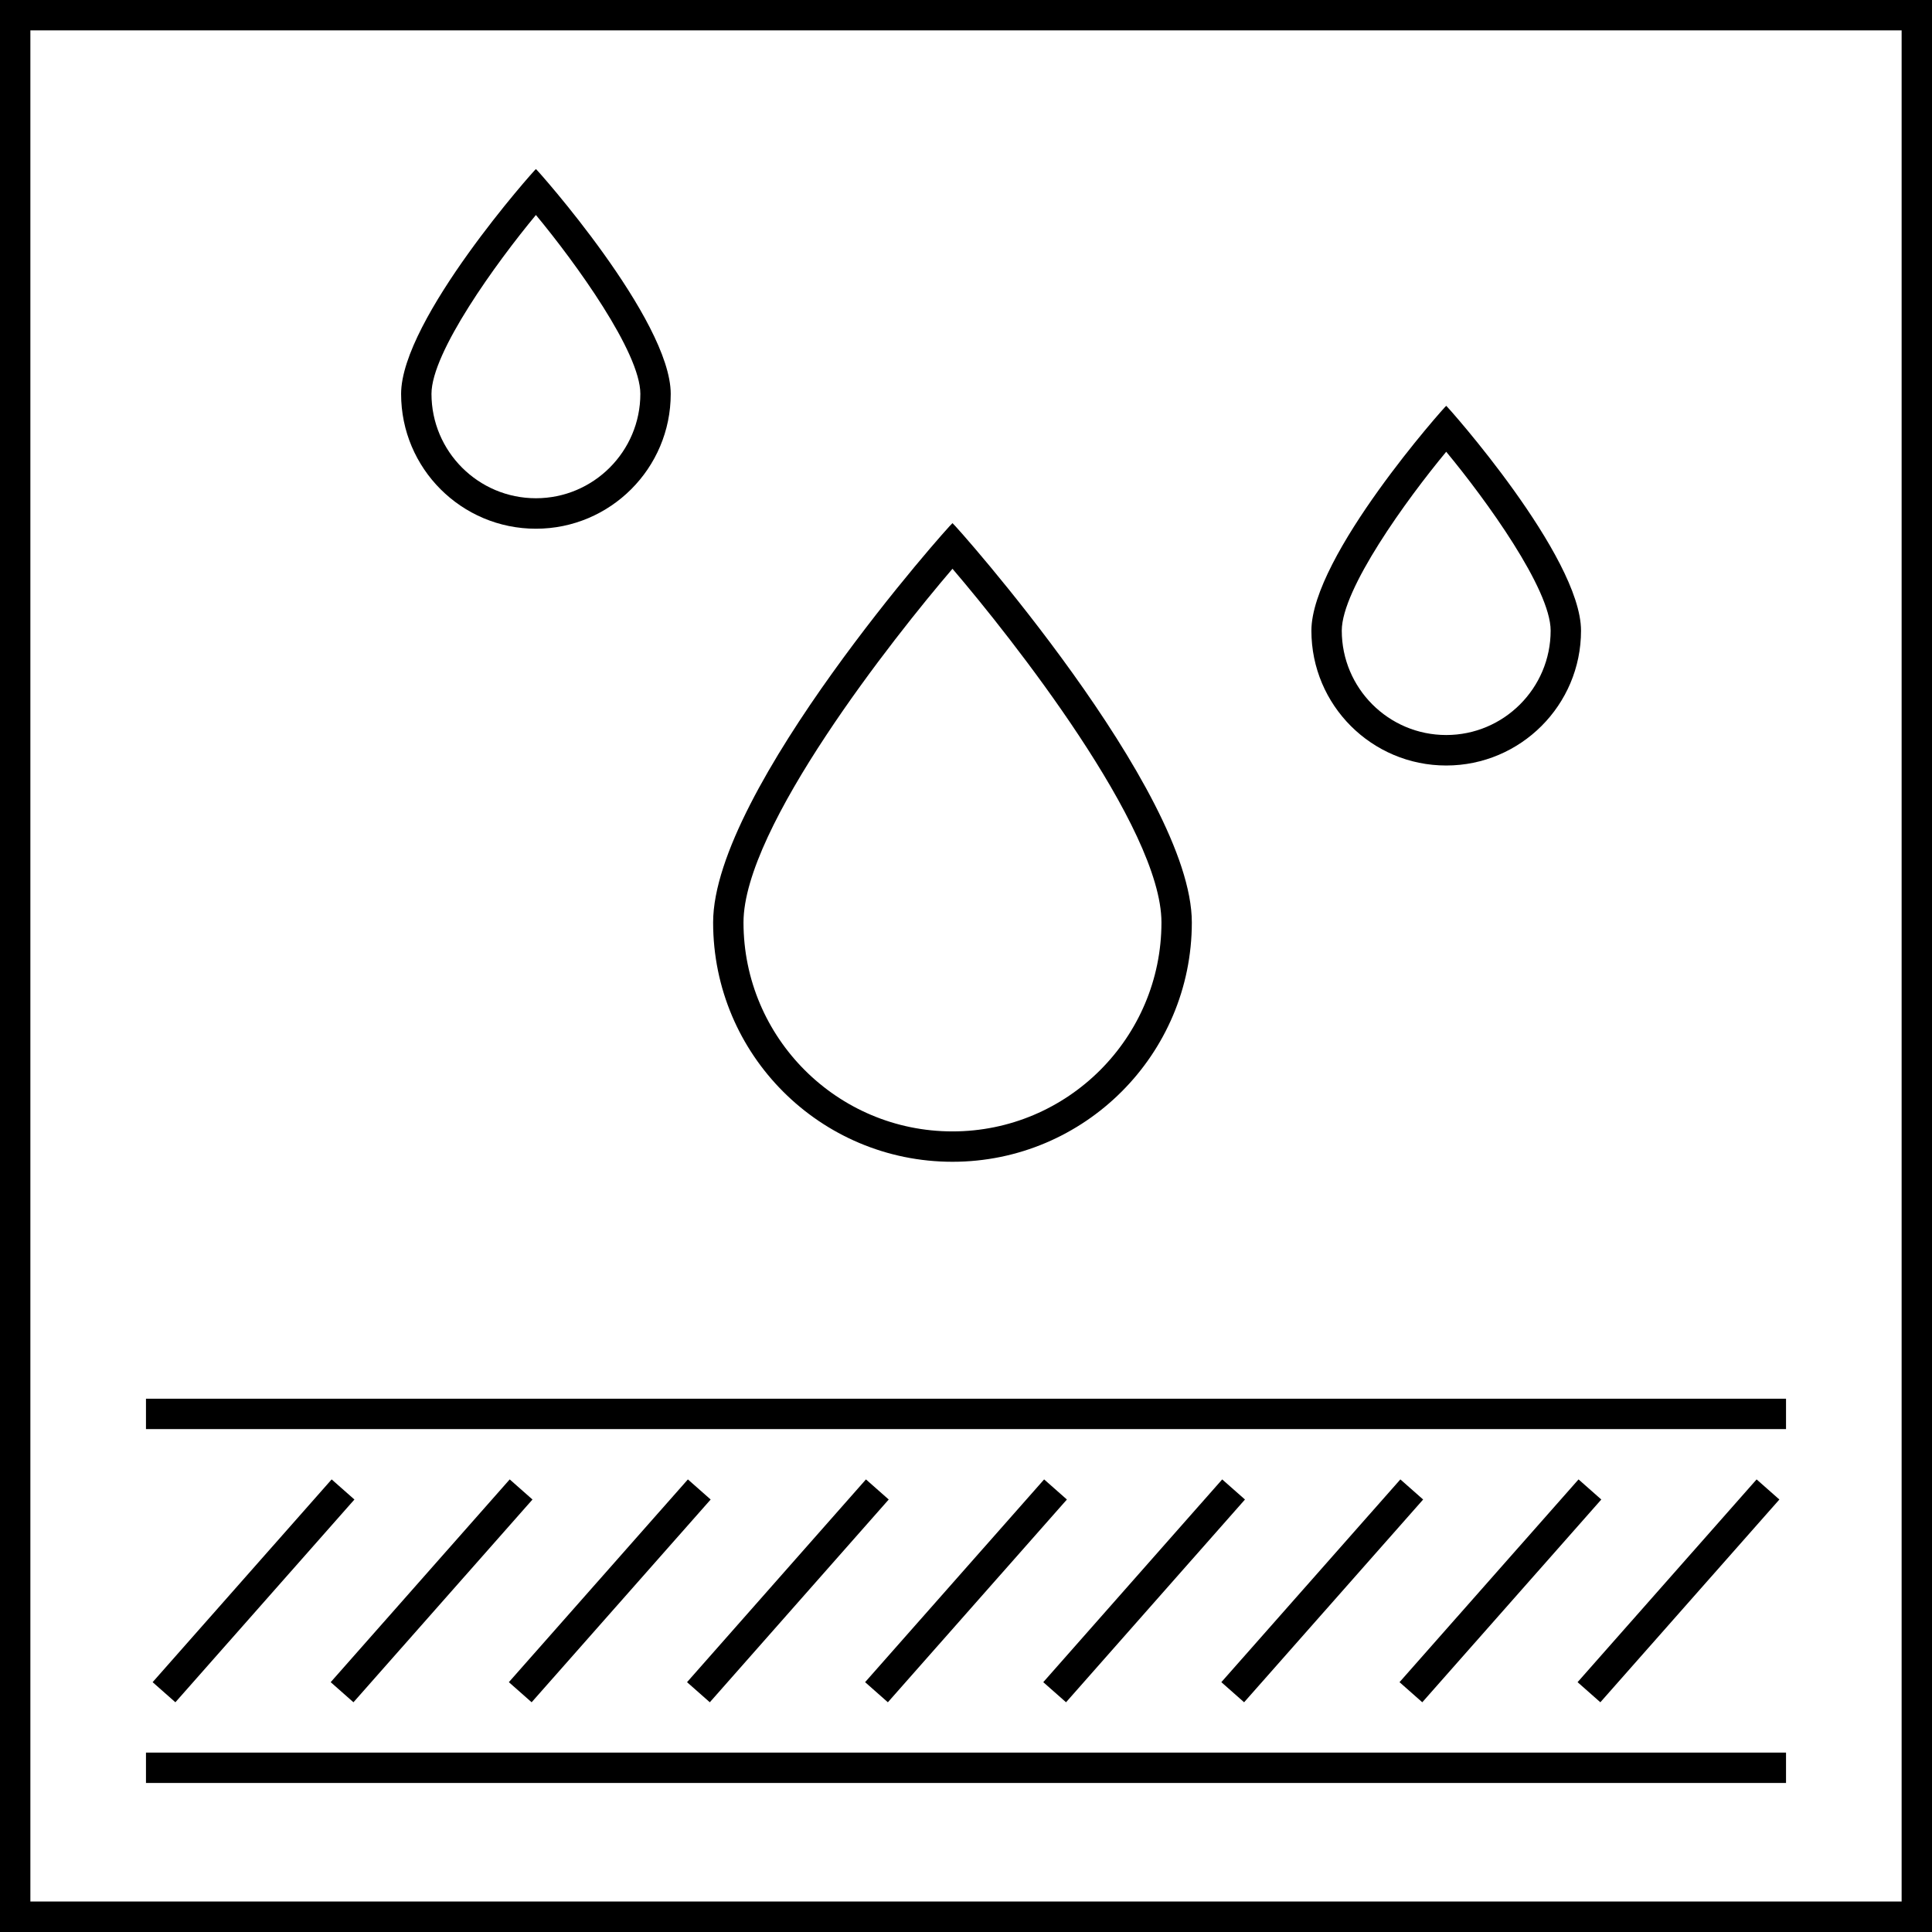
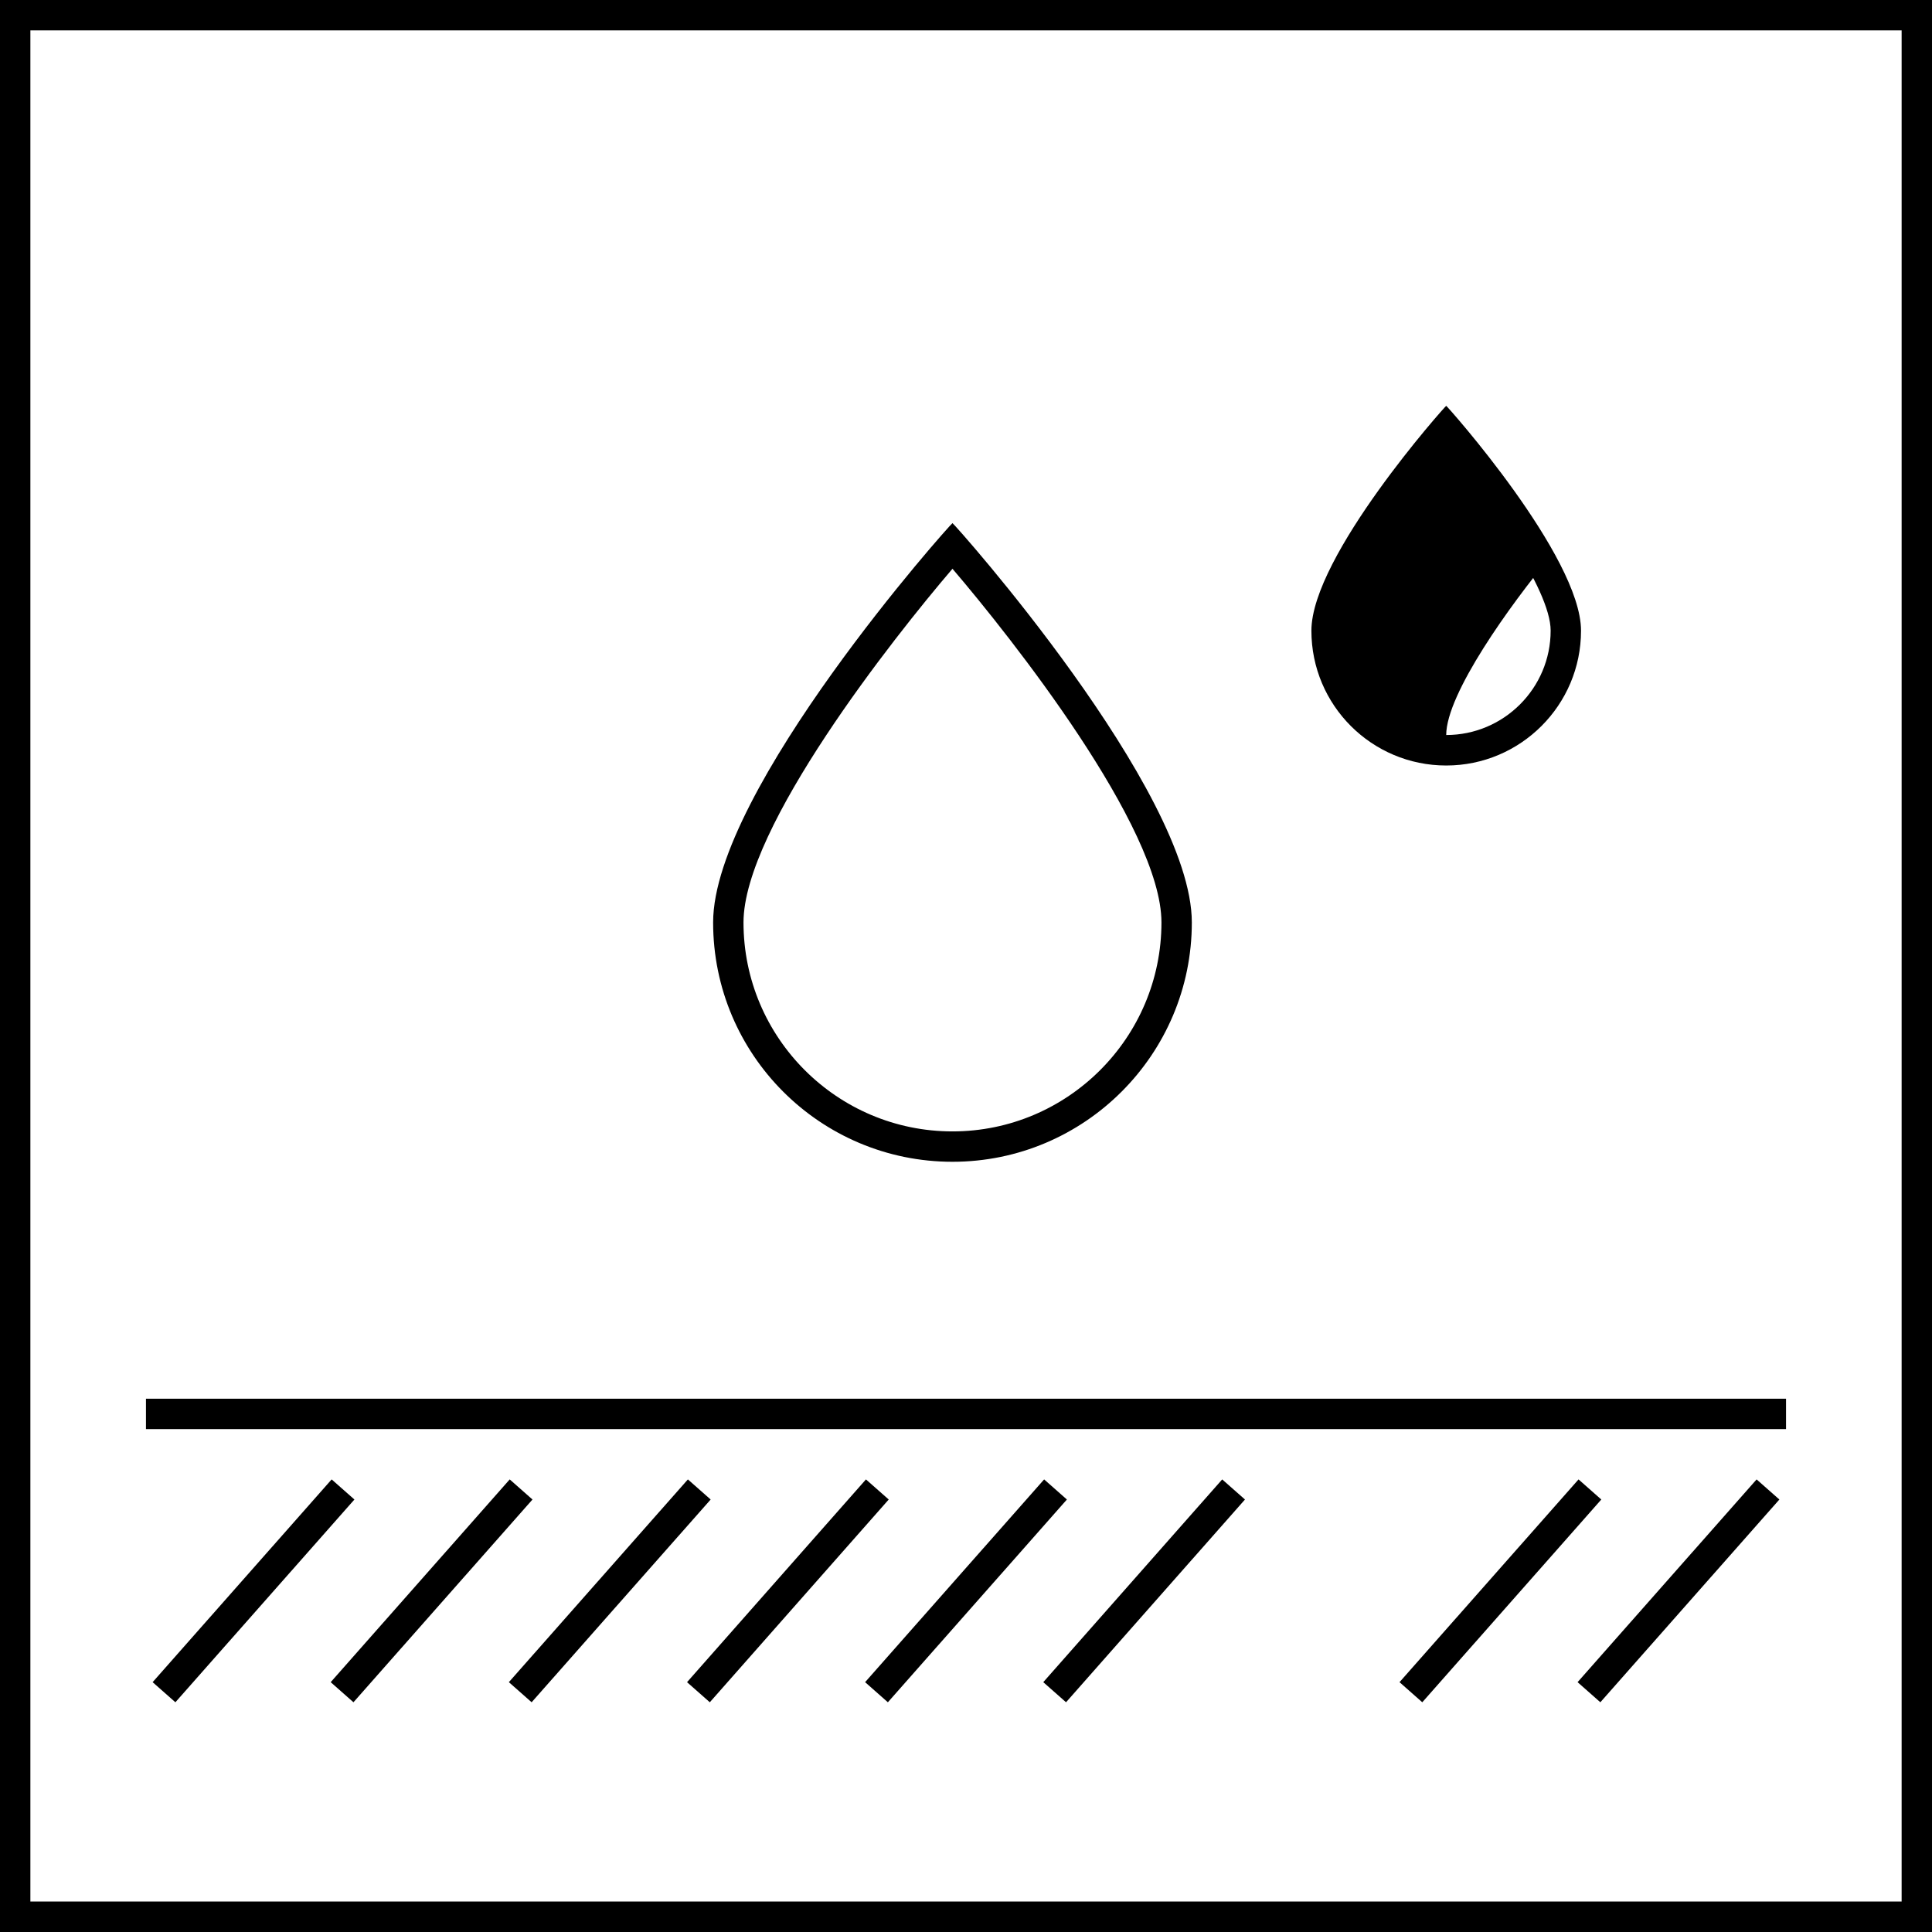
<svg xmlns="http://www.w3.org/2000/svg" id="Warstwa_1" data-name="Warstwa 1" viewBox="0 0 180 180">
  <defs>
    <style>
      .cls-1 {
        fill: none;
        stroke: #000;
        stroke-miterlimit: 10;
        stroke-width: 2.83px;
      }
    </style>
  </defs>
  <line class="cls-1" x1="13.6" y1="131.73" x2="166.4" y2="131.73" />
-   <line class="cls-1" x1="13.6" y1="164.7" x2="166.4" y2="164.7" />
  <path d="M88.74,52.99c5.48,6.41,19.47,24.1,19.47,32.95,0,10.73-8.73,19.47-19.47,19.47s-19.47-8.73-19.47-19.47c0-8.85,13.98-26.54,19.47-32.95M88.74,48.74c-.13,0-22.3,24.86-22.3,37.2s10,22.3,22.3,22.3,22.3-10,22.3-22.3-22.17-37.2-22.3-37.2h0Z" />
-   <path d="M134.74,42.09c3.71,4.47,9.73,12.8,9.73,16.66,0,5.36-4.36,9.73-9.73,9.73s-9.73-4.36-9.73-9.73c0-3.86,6.02-12.19,9.73-16.66M134.74,37.81c-.07,0-12.56,14-12.56,20.95s5.63,12.56,12.56,12.56,12.56-5.63,12.56-12.56-12.49-20.95-12.56-20.95h0Z" />
-   <path d="M49.93,20.03c3.71,4.47,9.73,12.8,9.73,16.66,0,5.36-4.36,9.73-9.73,9.73s-9.73-4.36-9.73-9.73c0-3.86,6.02-12.19,9.73-16.66M49.93,15.75c-.07,0-12.56,14-12.56,20.95s5.63,12.56,12.56,12.56,12.56-5.63,12.56-12.56-12.49-20.95-12.56-20.95h0Z" />
+   <path d="M134.74,42.09c3.71,4.47,9.73,12.8,9.73,16.66,0,5.36-4.36,9.73-9.73,9.73c0-3.86,6.02-12.19,9.73-16.66M134.74,37.81c-.07,0-12.56,14-12.56,20.95s5.63,12.56,12.56,12.56,12.56-5.63,12.56-12.56-12.49-20.95-12.56-20.95h0Z" />
  <g>
    <line class="cls-1" x1="31.96" y1="138.77" x2="15.28" y2="157.66" />
    <line class="cls-1" x1="48.55" y1="138.77" x2="31.87" y2="157.66" />
    <line class="cls-1" x1="65.15" y1="138.77" x2="48.47" y2="157.66" />
    <line class="cls-1" x1="81.74" y1="138.77" x2="65.07" y2="157.66" />
    <line class="cls-1" x1="98.34" y1="138.77" x2="81.66" y2="157.66" />
    <line class="cls-1" x1="114.93" y1="138.77" x2="98.26" y2="157.66" />
-     <line class="cls-1" x1="131.53" y1="138.77" x2="114.85" y2="157.66" />
    <line class="cls-1" x1="148.13" y1="138.77" x2="131.45" y2="157.66" />
    <line class="cls-1" x1="164.72" y1="138.77" x2="148.04" y2="157.66" />
  </g>
  <path d="M177.17,2.83v174.33H2.83V2.83h174.33M180,0H0v180h180V0h0Z" />
</svg>